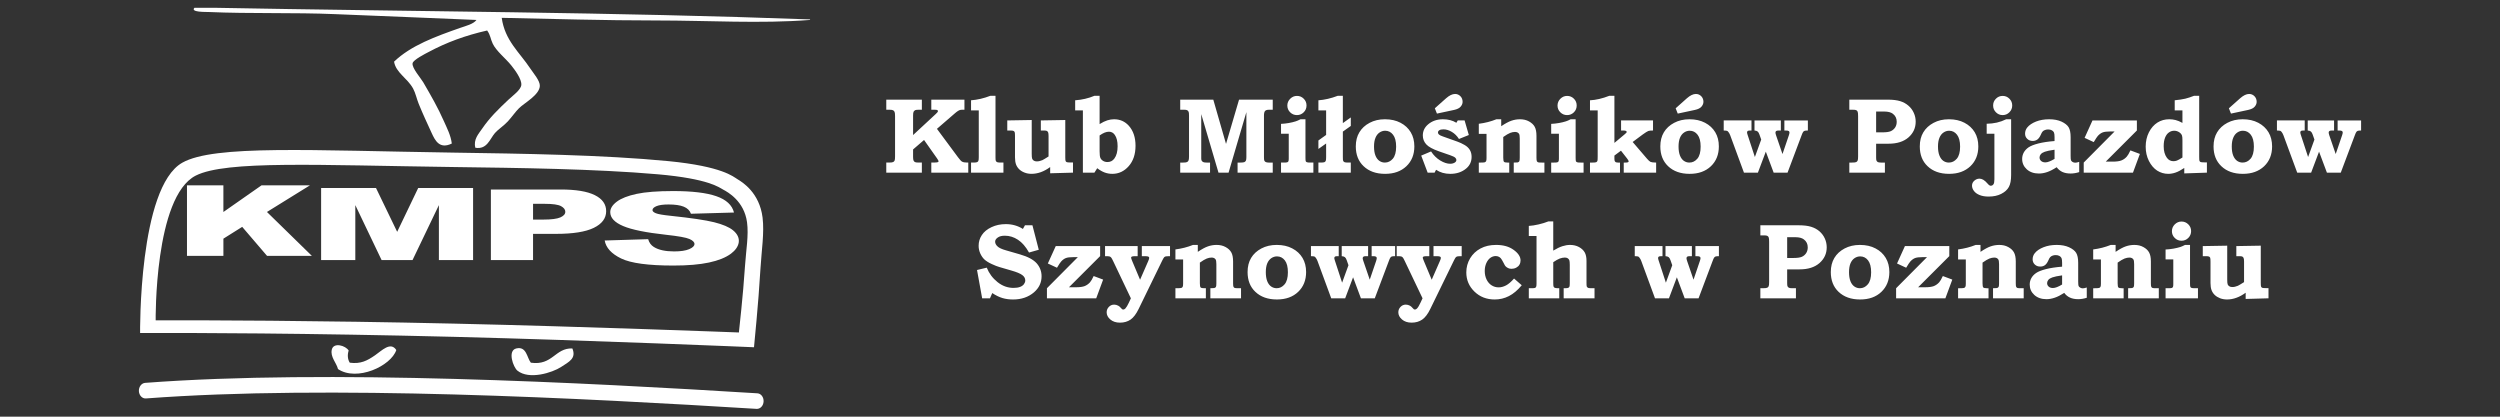
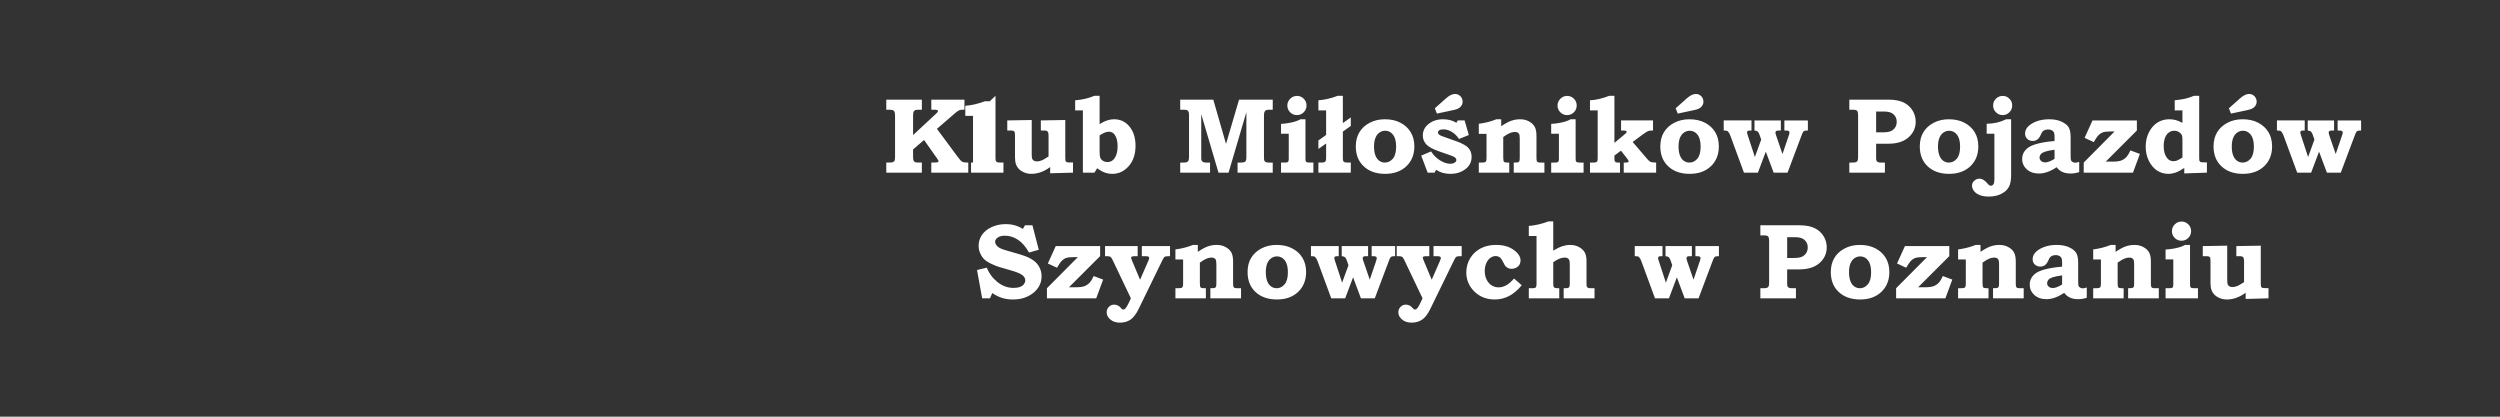
<svg xmlns="http://www.w3.org/2000/svg" xml:space="preserve" width="900px" height="150px" version="1.1" style="shape-rendering:geometricPrecision; text-rendering:geometricPrecision; image-rendering:optimizeQuality; fill-rule:evenodd; clip-rule:evenodd" viewBox="0 0 90000 15000">
  <rect x="0" y="0" width="90000" height="15000" fill="#333333" stroke="none" />
  <defs>
    <style type="text/css">
   
    .fil0 {fill:white}
   
  </style>
  </defs>
  <g id="Warstwa_x0020_1">
-     <path id="Logo_x0020_KMPS" class="fil0" d="M31906 3587l1281 0 0 363 -83 0c-81,0 -131,4 -150,13 -29,14 -50,33 -64,58 -13,25 -19,73 -19,142l0 699 818 -759c36,-34 58,-57 66,-69 7,-12 11,-23 11,-31 0,-18 -8,-32 -22,-40 -14,-9 -51,-13 -111,-13l-106 0 0 -363 1193 0 0 363 -40 0c-56,0 -94,2 -115,8 -22,6 -48,18 -79,37 -31,19 -71,50 -119,92l-637 551 759 1024c66,88 113,140 144,156 40,23 99,34 175,34l50 0 0 363 -1331 0 0 -363 53 0c97,0 157,-4 178,-13 20,-8 31,-20 31,-34 0,-15 -20,-51 -59,-108l-464 -658 -395 341 0 267c0,65 6,110 18,135 13,26 31,43 53,54 23,11 70,16 139,16l106 0 0 363 -1281 0 0 -363 96 0c75,0 125,-5 150,-18 25,-11 44,-30 55,-57 10,-21 15,-73 15,-155l0 -1437c0,-78 -5,-130 -17,-156 -11,-27 -30,-47 -55,-60 -25,-13 -70,-19 -136,-19l-108 0 0 -363zm11215 5230l0 250c142,-97 265,-163 366,-198 101,-35 205,-52 311,-52 122,0 230,25 324,77 94,51 162,115 205,193 43,76 64,186 64,328l0 782c0,67 5,109 14,128 9,19 24,33 45,41 14,7 59,10 135,10l92 0 0 363 -1104 0 0 -363c83,-1 130,-3 140,-6 31,-8 51,-23 61,-43 10,-20 15,-63 15,-129l0 -688c0,-89 -10,-146 -28,-172 -30,-44 -78,-66 -144,-66 -54,0 -112,12 -173,35 -62,24 -145,73 -249,147l0 744c0,81 9,131 27,150 17,18 60,28 128,28l61 0 0 363 -1096 0 0 -363 54 0c87,0 140,-4 161,-11 20,-8 36,-21 46,-40 11,-19 16,-55 16,-111l0 -873 -277 0 0 -362c225,-29 436,-83 632,-162l174 0zm2840 0c215,0 402,41 561,126 161,83 283,198 369,342 86,145 129,314 129,508 0,293 -95,532 -286,714 -191,183 -446,274 -765,274 -326,0 -585,-92 -777,-276 -186,-175 -279,-413 -279,-712 0,-196 42,-365 127,-507 85,-142 208,-255 369,-341 161,-85 345,-128 552,-128zm9 413c-71,0 -139,21 -202,63 -63,43 -112,105 -147,188 -34,83 -52,187 -52,315 0,131 17,240 51,327 34,86 82,150 141,191 60,41 126,62 198,62 111,0 206,-46 286,-140 79,-93 119,-238 119,-434 0,-190 -36,-333 -110,-429 -75,-96 -169,-143 -284,-143zm1224 -371l1000 0 0 363 -41 0c-48,0 -78,5 -92,15 -17,13 -26,29 -26,50 0,19 6,46 17,81l264 808 229 -628 -63 -180c-18,-52 -39,-89 -65,-110 -27,-22 -65,-33 -115,-36l0 -363 950 0 0 363 -79 0c-44,0 -74,6 -90,18 -17,13 -26,32 -26,56 0,22 8,55 23,98l231 674 230 -675c14,-44 22,-77 22,-100 0,-24 -9,-42 -27,-53 -18,-12 -56,-18 -114,-18l-43 0 0 -363 845 0 0 363c-60,0 -99,4 -118,11 -19,7 -36,20 -49,36 -18,24 -37,65 -58,124l-507 1346 -499 0 -282 -757 -285 757 -502 0 -495 -1346c-18,-48 -40,-87 -66,-119 -15,-21 -32,-35 -49,-41 -17,-6 -57,-10 -120,-11l0 -363zm3088 0l1173 0 0 363 -77 0c-69,0 -113,4 -131,14 -19,10 -28,22 -28,41 0,14 13,54 40,118l283 675 295 -675c23,-52 34,-88 34,-111 0,-20 -10,-36 -28,-46 -19,-11 -63,-16 -130,-16l-107 0 0 -363 1015 0 0 363c-90,1 -142,4 -157,9 -21,5 -40,15 -53,29 -14,13 -37,52 -68,114l-852 1747c-88,183 -186,311 -291,384 -107,73 -233,110 -381,110 -143,0 -258,-38 -347,-114 -88,-76 -132,-162 -132,-257 0,-76 26,-141 79,-196 52,-55 116,-82 190,-82 50,0 99,13 147,38 31,16 63,43 96,82 20,25 36,41 48,48 12,7 24,10 35,10 27,0 52,-13 77,-38 38,-39 81,-110 128,-213l72 -154 -641 -1344c-32,-68 -55,-110 -72,-128 -17,-17 -37,-30 -58,-36 -21,-6 -74,-9 -159,-9l0 -363zm4224 1168l277 242c-149,179 -302,309 -462,390 -159,82 -330,122 -512,122 -291,0 -534,-94 -729,-284 -195,-189 -293,-419 -293,-690 0,-184 46,-353 136,-506 92,-152 217,-272 376,-356 158,-86 346,-128 562,-128 258,0 469,59 633,180 164,119 246,246 246,379 0,56 -13,107 -39,151 -25,45 -65,81 -117,109 -53,28 -109,41 -168,41 -48,0 -91,-9 -128,-28 -38,-19 -69,-42 -95,-71 -11,-13 -33,-51 -65,-116 -42,-81 -74,-135 -97,-162 -22,-26 -50,-46 -81,-60 -31,-15 -67,-22 -107,-22 -65,0 -128,21 -187,62 -60,42 -109,106 -148,191 -38,85 -57,179 -57,284 0,115 22,218 67,310 46,92 107,162 183,209 75,47 159,71 251,71 88,0 176,-24 266,-71 89,-47 185,-130 288,-247zm1411 -2056l0 1051c124,-75 234,-128 330,-159 95,-31 187,-46 276,-46 119,0 225,25 319,75 93,51 162,115 206,191 44,77 66,179 66,307l0 785c0,76 3,123 9,139 10,24 29,41 57,52 16,7 61,10 134,10l89 0 0 363 -1111 0 0 -363 56 0c54,0 91,-5 111,-15 20,-10 34,-24 41,-42 8,-18 12,-63 12,-133l0 -648c0,-85 -6,-141 -16,-170 -11,-27 -30,-50 -57,-69 -28,-18 -62,-27 -103,-27 -59,0 -120,12 -184,35 -64,24 -143,69 -235,132l0 747c0,72 4,116 12,133 7,18 22,32 43,42 21,10 61,15 120,15l41 0 0 363 -1096 0 0 -363 107 0c62,0 102,-4 119,-12 17,-9 30,-22 39,-42 8,-19 13,-58 13,-116l0 -1710 -278 0 0 -363c104,-6 222,-24 352,-54 129,-30 247,-66 351,-108l177 0zm2934 888l999 0 0 363 -41 0c-48,0 -78,5 -92,15 -17,13 -26,29 -26,50 0,19 6,46 17,81l264 808 229 -628 -63 -180c-18,-52 -39,-89 -65,-110 -27,-22 -65,-33 -115,-36l0 -363 950 0 0 363 -79 0c-44,0 -74,6 -90,18 -17,13 -25,32 -25,56 0,22 7,55 22,98l231 674 229 -675c15,-44 23,-77 23,-100 0,-24 -9,-42 -27,-53 -18,-12 -56,-18 -114,-18l-43 0 0 -363 846 0 0 363c-61,0 -100,4 -119,11 -19,7 -35,20 -49,36 -18,24 -37,65 -58,124l-507 1346 -499 0 -282 -757 -285 757 -502 0 -495 -1346c-18,-48 -40,-87 -66,-119 -15,-21 -31,-35 -49,-41 -17,-6 -57,-10 -119,-11l0 -363zm4522 -749l1389 0c176,0 323,18 439,54 116,36 216,90 300,163 83,73 148,159 193,259 45,100 68,205 68,318 0,224 -86,412 -259,565 -173,152 -412,228 -716,228l-449 0 0 492c0,62 4,101 13,117 11,24 29,42 52,53 23,11 62,17 117,17l134 0 0 363 -1281 0 0 -363 88 0c79,0 131,-6 156,-17 25,-11 44,-29 55,-54 12,-24 17,-75 17,-152l0 -1446c0,-81 -5,-134 -15,-159 -10,-26 -26,-45 -49,-57 -21,-12 -63,-18 -125,-18l-127 0 0 -363zm965 429l0 748 225 0c137,0 238,-14 302,-42 64,-28 116,-72 155,-130 39,-59 59,-129 59,-210 0,-121 -47,-217 -140,-287 -70,-53 -172,-79 -308,-79l-293 0zm2619 278c215,0 402,41 562,126 160,83 282,198 368,342 87,145 130,314 130,508 0,293 -96,532 -287,714 -191,183 -446,274 -765,274 -326,0 -584,-92 -777,-276 -185,-175 -279,-413 -279,-712 0,-196 43,-365 128,-507 84,-142 207,-255 368,-341 161,-85 345,-128 552,-128zm10 413c-72,0 -140,21 -203,63 -63,43 -112,105 -147,188 -34,83 -52,187 -52,315 0,131 17,240 51,327 34,86 82,150 142,191 60,41 125,62 197,62 111,0 207,-46 286,-140 80,-93 120,-238 120,-434 0,-190 -37,-333 -111,-429 -74,-96 -169,-143 -283,-143zm1610 -371l1598 0 0 361 -1122 1121 255 0c136,0 239,-15 312,-43 72,-30 136,-75 191,-136 38,-42 81,-117 131,-225l341 128 -249 674 -1774 0 0 -363 1112 -1119 -173 0c-111,0 -196,10 -256,32 -59,23 -117,64 -172,125 -27,29 -77,103 -149,224l-329 -153 284 -626zm2721 -42l0 250c142,-97 264,-163 365,-198 102,-35 206,-52 312,-52 122,0 230,25 323,77 94,51 163,115 205,193 43,76 65,186 65,328l0 782c0,67 4,109 14,128 9,19 24,33 44,41 15,7 60,10 135,10l92 0 0 363 -1104 0 0 -363c83,-1 130,-3 140,-6 32,-8 51,-23 62,-43 10,-20 15,-63 15,-129l0 -688c0,-89 -10,-146 -29,-172 -30,-44 -78,-66 -143,-66 -54,0 -112,12 -174,35 -62,24 -144,73 -249,147l0 744c0,81 9,131 27,150 18,18 61,28 128,28l61 0 0 363 -1096 0 0 -363 55 0c86,0 140,-4 160,-11 21,-8 37,-21 47,-40 11,-19 16,-55 16,-111l0 -873 -278 0 0 -362c225,-29 436,-83 633,-162l174 0zm2938 783l0 -138c0,-82 -7,-139 -21,-170 -14,-32 -39,-57 -75,-78 -37,-21 -83,-31 -137,-31 -42,0 -80,7 -114,21 -34,13 -61,31 -81,52 -21,21 -44,62 -70,124 -34,76 -74,132 -121,166 -47,34 -103,50 -167,50 -81,0 -147,-25 -198,-75 -52,-50 -77,-112 -77,-186 0,-84 26,-158 79,-223 70,-87 175,-158 315,-213 139,-55 296,-82 471,-82 175,0 323,28 446,84 123,57 208,124 256,202 48,78 73,198 73,358l0 672c0,83 5,136 13,159 9,23 28,44 57,61 29,18 61,27 97,27 35,0 83,-11 142,-31l0 370c-107,34 -210,51 -309,51 -115,0 -214,-19 -296,-57 -82,-38 -151,-94 -206,-170 -126,81 -240,140 -343,174 -102,35 -201,53 -297,53 -180,0 -325,-51 -437,-152 -110,-101 -166,-226 -166,-374 0,-84 20,-162 58,-231 39,-71 96,-132 172,-185 77,-53 194,-99 354,-140 160,-41 354,-70 582,-88zm0 313c-165,24 -282,48 -351,73 -68,24 -117,54 -146,91 -29,38 -43,76 -43,114 0,50 18,92 56,126 38,35 90,51 154,51 42,0 90,-11 145,-32 55,-21 117,-53 185,-94l0 -329zm1926 -1096l0 250c142,-97 264,-163 365,-198 102,-35 205,-52 312,-52 122,0 230,25 323,77 94,51 163,115 205,193 43,76 65,186 65,328l0 782c0,67 4,109 14,128 9,19 24,33 44,41 15,7 60,10 135,10l92 0 0 363 -1104 0 0 -363c83,-1 130,-3 140,-6 32,-8 51,-23 62,-43 9,-20 14,-63 14,-129l0 -688c0,-89 -9,-146 -28,-172 -30,-44 -78,-66 -143,-66 -54,0 -112,12 -174,35 -62,24 -145,73 -249,147l0 744c0,81 9,131 27,150 17,18 61,28 128,28l61 0 0 363 -1096 0 0 -363 55 0c86,0 139,-4 160,-11 21,-8 37,-21 47,-40 11,-19 16,-55 16,-111l0 -873 -278 0 0 -362c225,-29 436,-83 632,-162l175 0zm2372 -842c96,0 177,34 245,101 67,67 101,148 101,243 0,97 -34,179 -101,246 -68,68 -149,101 -245,101 -96,0 -177,-33 -244,-101 -68,-67 -101,-148 -101,-244 0,-94 35,-175 103,-244 70,-68 150,-102 242,-102zm307 842l0 1390c0,66 4,107 12,122 7,15 20,26 40,35 20,8 63,12 131,12l103 0 0 363 -1166 0 0 -363 100 0c65,0 107,-3 125,-10 18,-7 31,-19 40,-35 9,-16 13,-49 13,-98l0 -895 -278 0 0 -356c99,-5 194,-15 286,-32 90,-16 172,-36 244,-58 46,-15 103,-40 171,-75l179 0zm459 42l880 -15 0 1218c0,87 5,145 16,174 11,29 30,52 59,70 28,19 65,27 107,27 64,0 130,-14 202,-45 28,-12 102,-56 222,-132l0 -735c0,-63 -5,-108 -16,-132 -9,-23 -24,-41 -43,-51 -18,-11 -55,-16 -110,-16l-109 0 0 -363 880 -15 0 1344c0,70 4,114 12,133 8,18 21,31 39,39 18,8 61,12 128,12l99 0 0 367 -822 23 0 -224c-111,81 -222,142 -334,182 -112,41 -225,61 -338,61 -90,0 -174,-15 -250,-44 -76,-30 -140,-69 -191,-118 -52,-50 -90,-108 -115,-174 -25,-67 -38,-152 -38,-256l0 -775c0,-72 -4,-117 -12,-136 -9,-19 -22,-32 -41,-42 -19,-10 -59,-14 -121,-14l-104 0 0 -363zm-43462 -5411l0 2206c0,74 3,119 10,132 8,25 28,44 58,55 19,8 69,11 152,11l66 0 0 363 -1166 0 0 -363 71 0c76,0 124,-4 145,-14 22,-9 37,-24 47,-45 10,-21 15,-67 15,-139l0 -1681 -278 0 0 -363c225,-16 458,-70 697,-162l183 0zm424 887l880 -15 0 1219c0,87 5,144 16,173 11,29 30,52 59,71 29,18 65,27 108,27 63,0 130,-15 201,-45 28,-12 102,-57 222,-133l0 -734c0,-64 -5,-108 -15,-132 -10,-24 -25,-41 -44,-52 -18,-11 -55,-16 -110,-16l-109 0 0 -363 880 -15 0 1345c0,70 4,113 12,132 8,18 21,31 39,39 18,9 61,13 129,13l98 0 0 366 -822 23 0 -224c-111,82 -222,142 -334,183 -112,40 -225,61 -338,61 -90,0 -173,-15 -250,-45 -76,-29 -140,-69 -191,-118 -52,-50 -90,-108 -115,-174 -25,-67 -38,-152 -38,-256l0 -775c0,-71 -4,-116 -12,-135 -9,-19 -22,-33 -41,-42 -19,-10 -59,-15 -121,-15l-104 0 0 -363zm3324 -887l0 1019c104,-65 197,-110 278,-135 80,-26 162,-39 243,-39 213,0 390,78 530,233 161,180 242,421 242,721 0,304 -82,549 -245,734 -162,184 -359,277 -591,277 -93,0 -184,-16 -271,-47 -87,-32 -177,-83 -272,-156l-101 160 -415 0 0 -2242 -278 0 0 -363c249,-18 480,-72 694,-162l186 0zm0 1428l0 569c0,115 9,195 27,237 19,44 50,79 96,108 45,29 100,43 161,43 104,0 186,-42 248,-127 78,-106 116,-253 116,-440 0,-177 -33,-313 -100,-409 -53,-78 -124,-116 -212,-116 -48,0 -101,11 -157,33 -56,23 -115,57 -179,102zm2902 -1289l1191 0 458 1593 469 -1593 1213 0 0 363 -130 0c-70,0 -119,14 -146,44 -27,29 -40,85 -40,167l0 1493c0,66 4,107 11,123 11,25 27,43 47,53 28,15 64,22 110,22l148 0 0 363 -1266 0 0 -363 98 0c72,0 120,-5 146,-16 25,-12 43,-29 55,-52 12,-23 18,-67 18,-130l0 -1618 -641 2179 -363 0 -621 -2108 0 1598c0,37 6,65 19,85 14,20 32,35 56,46 25,11 63,16 117,16l125 0 0 363 -1074 0 0 -363 107 0c67,0 112,-5 137,-18 25,-11 43,-30 55,-56 12,-26 18,-74 18,-142l0 -1475c0,-68 -5,-112 -13,-132 -12,-28 -29,-48 -51,-61 -24,-12 -59,-18 -108,-18l-145 0 0 -363zm4202 -135c96,0 177,33 244,101 68,67 101,148 101,243 0,97 -33,179 -101,246 -67,67 -148,101 -244,101 -96,0 -177,-34 -245,-101 -67,-67 -101,-148 -101,-244 0,-94 35,-175 104,-244 69,-68 150,-102 242,-102zm307 841l0 1390c0,66 4,108 11,122 7,15 21,27 41,35 19,9 63,12 131,12l102 0 0 363 -1165 0 0 -363 99 0c65,0 107,-3 125,-10 18,-7 32,-18 41,-35 8,-16 13,-49 13,-97l0 -896 -278 0 0 -355c99,-5 194,-15 285,-32 91,-16 173,-36 244,-59 46,-14 104,-40 172,-75l179 0zm1346 138l286 -204 0 307 -286 203 0 917c0,74 3,119 10,132 8,25 27,44 57,55 19,8 70,11 153,11l66 0 0 363 -1166 0 0 -363 71 0c76,0 124,-4 145,-14 21,-9 37,-24 47,-45 10,-21 15,-67 15,-139l0 -489 -278 197 0 -306 278 -199 0 -884 -278 0 0 -363c225,-16 457,-70 697,-162l183 0 0 983zm1514 -138c215,0 402,42 562,126 160,84 282,198 368,342 87,145 130,315 130,509 0,293 -95,531 -287,714 -191,182 -446,274 -765,274 -326,0 -584,-92 -776,-276 -186,-176 -280,-413 -280,-712 0,-197 43,-366 128,-507 85,-142 207,-256 368,-341 161,-86 345,-129 552,-129zm10 413c-72,0 -140,21 -203,64 -63,42 -112,105 -146,188 -35,82 -53,187 -53,315 0,131 17,240 51,326 34,86 82,150 142,192 60,41 125,61 197,61 112,0 207,-46 287,-139 79,-93 119,-238 119,-435 0,-190 -37,-332 -111,-428 -74,-96 -169,-144 -283,-144zm2612 -371l247 0 152 525 -355 143c-68,-108 -153,-193 -255,-254 -102,-62 -204,-93 -304,-93 -66,0 -116,11 -149,33 -33,22 -48,49 -48,80 0,26 11,50 34,72 23,23 71,46 144,71l517 184c92,33 180,74 264,123 84,49 148,109 189,179 42,71 63,154 63,249 0,170 -65,310 -195,419 -153,128 -344,192 -573,192 -195,0 -366,-49 -511,-146l-53 103 -250 0 -232 -614 355 -150c89,138 199,246 329,326 130,79 250,118 359,118 68,0 124,-16 171,-47 35,-25 52,-55 52,-89 0,-29 -13,-56 -41,-82 -27,-27 -87,-56 -181,-89l-406 -141c-225,-79 -377,-163 -458,-253 -81,-90 -122,-196 -122,-319 0,-157 63,-290 190,-398 145,-123 323,-184 535,-184 188,0 349,42 483,126l49 -84zm-749 -246l-76 -191 406 -361c117,-103 224,-155 323,-155 75,0 139,27 192,81 53,54 79,121 79,202 0,59 -22,116 -68,171 -45,56 -125,96 -239,121l-617 132zm2314 204l0 250c142,-96 264,-162 365,-197 102,-36 205,-53 311,-53 123,0 231,26 324,77 94,52 163,116 205,193 43,77 64,187 64,328l0 783c0,67 5,109 14,128 10,18 24,32 45,41 15,6 60,9 135,9l92 0 0 363 -1104 0 0 -363c83,-1 130,-3 140,-5 31,-9 51,-23 61,-43 10,-20 15,-63 15,-130l0 -687c0,-89 -9,-147 -28,-173 -30,-43 -78,-65 -144,-65 -54,0 -111,11 -173,35 -62,24 -145,73 -249,147l0 743c0,81 9,131 27,150 17,19 60,28 128,28l61 0 0 363 -1096 0 0 -363 55 0c86,0 139,-3 160,-10 20,-8 36,-22 47,-40 11,-19 16,-56 16,-111l0 -873 -278 0 0 -363c225,-28 436,-82 632,-162l175 0zm2372 -841c96,0 177,33 245,101 67,67 100,148 100,243 0,97 -33,179 -100,246 -68,67 -149,101 -245,101 -96,0 -177,-34 -244,-101 -68,-67 -101,-148 -101,-244 0,-94 35,-175 103,-244 70,-68 150,-102 242,-102zm307 841l0 1390c0,66 4,108 11,122 8,15 21,27 41,35 19,9 63,12 131,12l103 0 0 363 -1166 0 0 -363 100 0c65,0 107,-3 124,-10 19,-7 32,-18 41,-35 8,-16 13,-49 13,-97l0 -896 -278 0 0 -355c99,-5 194,-15 285,-32 91,-16 173,-36 244,-59 47,-14 104,-40 172,-75l179 0zm1396 -845l0 1696 363 -304c39,-32 62,-54 69,-63 7,-9 10,-19 10,-27 0,-16 -8,-28 -25,-37 -17,-10 -53,-15 -107,-15l-70 0 0 -363 1150 0 0 363c-83,0 -140,6 -170,17 -40,17 -106,58 -199,125l-364 271 518 604c53,62 96,100 129,114 34,14 100,22 198,23l0 363 -1166 0 0 -363 63 0c46,0 77,-4 92,-13 15,-8 22,-19 22,-33 0,-18 -20,-53 -60,-105l-217 -277 -236 176 0 101c0,47 4,79 12,96 7,17 20,30 38,41 18,9 47,14 86,14l65 0 0 363 -1080 0 0 -363c37,0 67,0 87,0 71,0 117,-4 137,-14 21,-9 35,-26 44,-48 6,-16 9,-71 9,-164l0 -1653 -277 0 0 -363c213,-10 445,-64 697,-162l182 0zm2701 845c215,0 402,42 562,126 160,84 282,198 368,342 87,145 129,315 129,509 0,293 -95,531 -286,714 -191,182 -446,274 -765,274 -326,0 -584,-92 -777,-276 -185,-176 -279,-413 -279,-712 0,-197 43,-366 127,-507 85,-142 208,-256 369,-341 161,-86 345,-129 552,-129zm10 413c-72,0 -140,21 -203,64 -63,42 -112,105 -147,188 -34,82 -52,187 -52,315 0,131 17,240 51,326 34,86 82,150 141,192 61,41 126,61 198,61 111,0 207,-46 286,-139 80,-93 119,-238 119,-435 0,-190 -36,-332 -110,-428 -74,-96 -169,-144 -283,-144zm-431 -617l-75 -191 405 -361c117,-103 225,-155 323,-155 76,0 140,27 193,81 52,54 79,121 79,202 0,59 -23,116 -68,171 -45,56 -125,96 -240,121l-617 132zm1655 246l1000 0 0 363 -42 0c-47,0 -78,5 -92,15 -17,13 -26,30 -26,51 0,19 6,46 17,81l265 807 228 -628 -63 -179c-18,-53 -39,-89 -65,-111 -26,-21 -64,-33 -114,-36l0 -363 949 0 0 363 -79 0c-44,0 -74,7 -90,19 -17,13 -25,32 -25,55 0,23 7,56 22,99l231 674 230 -675c15,-44 22,-78 22,-100 0,-24 -9,-42 -27,-54 -18,-12 -56,-18 -114,-18l-43 0 0 -363 846 0 0 363c-61,0 -100,4 -119,12 -19,7 -35,19 -49,35 -18,24 -37,66 -58,125l-506 1345 -500 0 -282 -756 -285 756 -502 0 -495 -1345c-18,-48 -40,-87 -66,-119 -15,-21 -31,-35 -49,-41 -17,-7 -57,-10 -119,-12l0 -363zm4522 -748l1389 0c177,0 323,18 439,53 117,36 216,91 300,164 84,72 148,158 193,259 46,100 68,205 68,317 0,225 -86,413 -259,566 -173,151 -412,227 -716,227l-449 0 0 493c0,61 4,100 13,116 11,25 29,42 52,54 23,11 62,16 117,16l134 0 0 363 -1281 0 0 -363 89 0c78,0 130,-5 155,-16 25,-12 44,-30 55,-54 12,-25 17,-76 17,-152l0 -1446c0,-81 -5,-134 -15,-160 -10,-26 -26,-45 -48,-56 -22,-13 -64,-18 -126,-18l-127 0 0 -363zm965 428l0 749 225 0c137,0 238,-14 302,-42 65,-29 116,-73 156,-131 39,-59 58,-128 58,-209 0,-121 -46,-217 -140,-288 -69,-52 -172,-79 -308,-79l-293 0zm2619 278c215,0 402,42 562,126 160,84 282,198 369,342 86,145 129,315 129,509 0,293 -95,531 -286,714 -192,182 -447,274 -766,274 -325,0 -584,-92 -776,-276 -186,-176 -279,-413 -279,-712 0,-197 42,-366 127,-507 85,-142 208,-256 368,-341 161,-86 345,-129 552,-129zm10 413c-72,0 -140,21 -203,64 -63,42 -112,105 -146,188 -35,82 -53,187 -53,315 0,131 17,240 52,326 34,86 81,150 141,192 60,41 125,61 197,61 112,0 207,-46 287,-139 79,-93 119,-238 119,-435 0,-190 -37,-332 -111,-428 -74,-96 -169,-144 -283,-144zm1926 -1254c95,0 176,33 243,101 68,67 101,148 101,244 0,95 -33,176 -101,244 -67,68 -148,102 -243,102 -95,0 -175,-34 -242,-101 -68,-68 -101,-149 -101,-245 0,-96 33,-177 101,-244 67,-68 147,-101 242,-101zm305 841l0 2004c0,190 -27,336 -83,435 -55,100 -146,182 -273,247 -127,65 -279,97 -455,97 -128,0 -237,-19 -326,-56 -90,-37 -158,-86 -203,-148 -46,-62 -68,-125 -68,-191 0,-69 27,-128 83,-177 55,-48 117,-73 186,-73 44,0 90,14 137,40 47,27 102,76 165,149 37,44 71,66 103,66 41,0 73,-17 97,-51 24,-33 35,-94 35,-182l0 -1639 -278 0 0 -359c130,-2 252,-17 366,-42 113,-26 226,-66 336,-120l178 0zm1563 784l0 -139c0,-82 -7,-139 -21,-169 -14,-32 -39,-58 -75,-78 -37,-21 -83,-31 -137,-31 -42,0 -80,7 -114,21 -34,13 -61,30 -81,51 -21,22 -44,63 -70,124 -34,77 -75,132 -122,167 -47,33 -102,50 -166,50 -81,0 -147,-25 -198,-76 -52,-50 -77,-111 -77,-185 0,-84 26,-158 79,-224 70,-86 175,-157 315,-213 139,-54 296,-82 471,-82 175,0 323,28 446,84 122,57 208,125 256,202 48,79 73,198 73,359l0 672c0,83 4,136 13,159 9,23 28,43 57,61 29,17 61,26 97,26 35,0 83,-10 142,-30l0 369c-107,34 -210,51 -309,51 -115,0 -214,-19 -296,-56 -82,-39 -151,-95 -206,-171 -126,82 -240,140 -343,175 -102,35 -201,52 -297,52 -180,0 -326,-51 -437,-152 -110,-101 -166,-225 -166,-373 0,-85 20,-162 58,-232 39,-70 96,-132 172,-185 77,-52 194,-99 354,-140 160,-40 354,-70 582,-87zm0 312c-165,24 -282,48 -351,73 -68,24 -117,55 -146,92 -29,37 -43,75 -43,114 0,50 18,92 56,126 38,34 90,51 154,51 42,0 90,-11 145,-33 55,-21 117,-52 185,-93l0 -330zm1366 -1054l1598 0 0 362 -1121 1121 254 0c136,0 240,-15 312,-44 73,-29 136,-74 191,-136 38,-42 81,-116 131,-225l341 128 -249 674 -1773 0 0 -363 1111 -1119 -173 0c-111,0 -195,11 -255,33 -60,23 -117,64 -173,124 -27,29 -77,104 -149,225l-329 -153 284 -627zm3841 -887l0 2186c0,87 3,139 10,157 8,18 21,32 39,41 17,8 65,13 142,13l87 0 0 370 -815 27 0 -196c-118,80 -221,134 -311,165 -88,31 -178,47 -267,47 -144,0 -277,-40 -399,-117 -120,-79 -219,-195 -297,-349 -77,-154 -115,-325 -115,-513 0,-190 39,-363 117,-518 79,-154 182,-270 308,-350 126,-79 267,-118 423,-118 80,0 158,10 231,29 74,19 155,53 244,102l0 -451 -278 0 0 -363c157,-16 284,-35 381,-58 98,-24 203,-59 316,-104l184 0zm-603 2222l0 -625c0,-78 -5,-133 -16,-165 -16,-47 -50,-87 -103,-122 -53,-34 -114,-52 -178,-52 -69,0 -132,20 -189,61 -59,40 -104,102 -138,185 -34,84 -51,187 -51,312 0,172 39,310 115,415 59,82 138,123 236,123 43,0 84,-7 122,-21 40,-15 107,-51 202,-111zm2168 -1377c215,0 402,42 562,126 160,84 282,198 369,342 86,145 129,315 129,509 0,293 -95,531 -286,714 -192,182 -447,274 -766,274 -326,0 -584,-92 -776,-276 -186,-176 -280,-413 -280,-712 0,-197 43,-366 128,-507 85,-142 207,-256 368,-341 161,-86 345,-129 552,-129zm10 413c-72,0 -140,21 -203,64 -63,42 -112,105 -146,188 -35,82 -53,187 -53,315 0,131 17,240 51,326 35,86 82,150 142,192 60,41 125,61 197,61 112,0 207,-46 287,-139 79,-93 119,-238 119,-435 0,-190 -37,-332 -111,-428 -74,-96 -169,-144 -283,-144zm-431 -617l-75 -191 406 -361c117,-103 224,-155 322,-155 76,0 140,27 193,81 52,54 79,121 79,202 0,59 -22,116 -68,171 -45,56 -125,96 -239,121l-618 132zm1655 246l1000 0 0 363 -42 0c-47,0 -77,5 -91,15 -18,13 -26,30 -26,51 0,19 5,46 16,81l265 807 228 -628 -63 -179c-18,-53 -39,-89 -65,-111 -26,-21 -64,-33 -114,-36l0 -363 949 0 0 363 -79 0c-44,0 -74,7 -90,19 -17,13 -25,32 -25,55 0,23 8,56 22,99l231 674 230 -675c15,-44 23,-78 23,-100 0,-24 -10,-42 -27,-54 -19,-12 -56,-18 -114,-18l-43 0 0 -363 845 0 0 363c-61,0 -100,4 -119,12 -19,7 -35,19 -49,35 -17,24 -37,66 -58,125l-506 1345 -499 0 -283 -756 -285 756 -501 0 -496 -1345c-18,-48 -40,-87 -65,-119 -16,-21 -32,-35 -49,-41 -18,-7 -58,-10 -120,-12l0 -363zm-44802 3775l228 881 -351 100c-117,-210 -250,-363 -398,-460 -148,-98 -306,-146 -473,-146 -108,0 -193,21 -255,66 -63,44 -94,93 -94,147 0,61 28,119 85,171 55,54 157,101 306,143l505 146c280,81 479,187 599,320 117,134 177,290 177,468 0,227 -91,419 -272,576 -202,173 -454,259 -753,259 -140,0 -268,-17 -385,-52 -117,-35 -239,-95 -365,-179l-83 189 -281 0 -185 -1019 351 -85c83,208 212,381 387,520 175,140 368,209 577,209 94,0 172,-12 235,-36 61,-23 108,-57 140,-100 31,-43 47,-87 47,-132 0,-76 -36,-141 -109,-195 -74,-55 -203,-108 -387,-161l-439 -128c-67,-18 -157,-54 -270,-106 -114,-52 -201,-107 -263,-163 -60,-56 -111,-129 -151,-217 -40,-89 -60,-181 -60,-279 0,-140 38,-268 116,-385 77,-118 193,-212 348,-285 155,-73 326,-109 515,-109 227,0 432,58 615,174l74 -132 269 0zm839 749l1598 0 0 361 -1122 1121 255 0c136,0 239,-15 312,-43 72,-30 136,-75 191,-136 38,-42 81,-117 131,-225l341 128 -249 674 -1774 0 0 -363 1112 -1119 -173 0c-111,0 -196,10 -256,32 -60,23 -117,64 -172,125 -28,29 -77,103 -149,224l-330 -153 285 -626zm1775 0l1174 0 0 363 -77 0c-70,0 -114,4 -132,14 -18,10 -27,22 -27,41 0,14 13,54 39,118l284 675 295 -675c22,-52 34,-88 34,-111 0,-20 -10,-36 -29,-46 -19,-11 -62,-16 -130,-16l-107 0 0 -363 1015 0 0 363c-89,1 -142,4 -157,9 -21,5 -39,15 -53,29 -14,13 -36,52 -68,114l-851 1747c-89,183 -186,311 -291,384 -107,73 -234,110 -381,110 -143,0 -259,-38 -348,-114 -88,-76 -132,-162 -132,-257 0,-76 26,-141 79,-196 53,-55 116,-82 190,-82 51,0 100,13 147,38 32,16 64,43 97,82 20,25 36,41 47,48 13,7 24,10 36,10 26,0 52,-13 77,-38 37,-39 80,-110 128,-213l71 -154 -640 -1344c-32,-68 -56,-110 -73,-128 -17,-17 -36,-30 -57,-36 -22,-6 -75,-9 -160,-9l0 -363z" />
-     <path id="Logo_x0020_KMPS_0" class="fil0" d="M5044 11988c1710,-9 6123,7 11299,138 5006,127 10801,375 10801,375 12,-169 153,-1473 234,-2846 37,-626 142,-1275 75,-1822 -110,-897 -728,-1277 -903,-1381 -150,-90 -540,-461 -2481,-651 -2362,-230 -5324,-270 -7745,-307 -5119,-77 -8614,-286 -9761,363 -1578,893 -1519,6131 -1519,6131zm1957 -11708c236,0 471,0 707,0 7156,135 14431,158 21454,419 0,6 0,12 0,19 -1786,140 -3659,19 -5530,19 -1873,0 -3751,-58 -5570,-95 113,819 637,1234 1029,1825 110,167 352,440 343,627 -15,326 -547,604 -747,799 -131,128 -260,320 -403,475 -155,168 -353,290 -464,419 -187,214 -283,604 -707,532 -77,-300 115,-498 242,-684 272,-399 581,-700 949,-1046 151,-143 450,-353 464,-533 16,-209 -232,-539 -363,-703 -201,-250 -539,-514 -666,-780 -85,-176 -78,-306 -202,-475 -790,180 -1465,429 -2119,780 -89,47 -544,275 -565,399 -30,170 297,536 383,684 287,494 528,911 747,1407 111,251 245,503 282,799 -438,214 -600,-104 -726,-380 -181,-395 -311,-671 -464,-1046 -72,-176 -115,-391 -202,-551 -209,-383 -619,-568 -687,-970 609,-586 1498,-906 2382,-1217 208,-73 475,-135 585,-285 -1587,-71 -3333,-134 -5086,-209 -1468,-63 -3067,-11 -4561,-77 -108,-4 -664,11 -505,-152zm14768 8378l1565 -48c34,124 103,218 207,283 170,105 412,158 726,158 235,0 416,-27 543,-81 127,-54 191,-116 191,-186 0,-68 -61,-128 -182,-181 -121,-53 -401,-103 -842,-151 -721,-79 -1236,-183 -1543,-314 -310,-131 -465,-298 -465,-501 0,-133 79,-259 238,-378 158,-119 397,-212 715,-280 318,-67 755,-101 1309,-101 680,0 1199,61 1556,185 357,123 570,319 637,588l-1550 44c-41,-117 -128,-202 -260,-255 -132,-53 -314,-79 -546,-79 -192,0 -336,20 -432,59 -97,40 -146,88 -146,144 0,42 40,79 120,112 78,34 262,66 552,95 719,76 1234,152 1545,229 311,78 538,174 679,288 334,269 249,606 -70,844 -189,140 -453,247 -792,319 -339,73 -766,109 -1282,109 -905,0 -1532,-85 -1881,-255 -348,-169 -546,-385 -592,-647zm-4097 -1836l2512 0c547,0 957,67 1229,203 273,135 409,327 409,577 0,256 -149,456 -446,601 -296,144 -750,216 -1359,216l-827 0 0 943 -1518 0 0 -2540zm1518 1083l0 0 370 0c291,0 496,-27 614,-79 118,-53 177,-120 177,-202 0,-80 -52,-147 -154,-203 -102,-55 -295,-83 -577,-83l-430 0 0 567 0 0zm-12459 -1233l1311 0 0 960 1373 -960 1743 0 -1548 959 1618 1581 -1614 0 -895 -1045 -677 425 0 620 -1311 0 0 -2540zm4829 96l1976 0 762 1578 757 -1578 1976 0 0 2594 -1231 0 0 -1978 -949 1978 -1114 0 -946 -1978 0 1978 -1231 0 0 -2594zm9045 5776c151,362 -126,483 -404,666 -320,210 -1156,472 -1574,133 -150,-122 -366,-722 -41,-799 374,-88 380,335 525,513 785,112 869,-536 1494,-513zm-8053 76c-49,149 -40,315 40,437 394,52 625,-71 908,-266 242,-165 559,-507 767,-190 -191,578 -1421,1143 -2099,685 -54,-224 -287,-439 -222,-704 65,-267 497,-144 606,38zm-7299 1724c-132,10 -245,-108 -253,-263 -7,-155 94,-289 226,-298 3285,-248 7236,-250 11149,-142 3909,108 7771,325 10890,518 131,7 232,139 224,294 -7,155 -120,274 -252,266 -3121,-192 -6982,-410 -10877,-518 -3891,-107 -7826,-105 -11107,143zm351 -2812c1625,-7 5817,6 10735,118 4756,107 10261,319 10261,319 12,-144 145,-1252 222,-2419 35,-532 135,-1084 71,-1550 -104,-762 -692,-1085 -857,-1173 -143,-76 -514,-392 -2357,-553 -2244,-196 -5058,-230 -7358,-261 -4863,-66 -8184,-243 -9273,308 -1499,759 -1444,5211 -1444,5211z" />
+     <path id="Logo_x0020_KMPS" class="fil0" d="M31906 3587l1281 0 0 363 -83 0c-81,0 -131,4 -150,13 -29,14 -50,33 -64,58 -13,25 -19,73 -19,142l0 699 818 -759c36,-34 58,-57 66,-69 7,-12 11,-23 11,-31 0,-18 -8,-32 -22,-40 -14,-9 -51,-13 -111,-13l-106 0 0 -363 1193 0 0 363 -40 0c-56,0 -94,2 -115,8 -22,6 -48,18 -79,37 -31,19 -71,50 -119,92l-637 551 759 1024c66,88 113,140 144,156 40,23 99,34 175,34l50 0 0 363 -1331 0 0 -363 53 0c97,0 157,-4 178,-13 20,-8 31,-20 31,-34 0,-15 -20,-51 -59,-108l-464 -658 -395 341 0 267c0,65 6,110 18,135 13,26 31,43 53,54 23,11 70,16 139,16l106 0 0 363 -1281 0 0 -363 96 0c75,0 125,-5 150,-18 25,-11 44,-30 55,-57 10,-21 15,-73 15,-155l0 -1437c0,-78 -5,-130 -17,-156 -11,-27 -30,-47 -55,-60 -25,-13 -70,-19 -136,-19l-108 0 0 -363zm11215 5230l0 250c142,-97 265,-163 366,-198 101,-35 205,-52 311,-52 122,0 230,25 324,77 94,51 162,115 205,193 43,76 64,186 64,328l0 782c0,67 5,109 14,128 9,19 24,33 45,41 14,7 59,10 135,10l92 0 0 363 -1104 0 0 -363c83,-1 130,-3 140,-6 31,-8 51,-23 61,-43 10,-20 15,-63 15,-129l0 -688c0,-89 -10,-146 -28,-172 -30,-44 -78,-66 -144,-66 -54,0 -112,12 -173,35 -62,24 -145,73 -249,147l0 744c0,81 9,131 27,150 17,18 60,28 128,28l61 0 0 363 -1096 0 0 -363 54 0c87,0 140,-4 161,-11 20,-8 36,-21 46,-40 11,-19 16,-55 16,-111l0 -873 -277 0 0 -362c225,-29 436,-83 632,-162l174 0zm2840 0c215,0 402,41 561,126 161,83 283,198 369,342 86,145 129,314 129,508 0,293 -95,532 -286,714 -191,183 -446,274 -765,274 -326,0 -585,-92 -777,-276 -186,-175 -279,-413 -279,-712 0,-196 42,-365 127,-507 85,-142 208,-255 369,-341 161,-85 345,-128 552,-128zm9 413c-71,0 -139,21 -202,63 -63,43 -112,105 -147,188 -34,83 -52,187 -52,315 0,131 17,240 51,327 34,86 82,150 141,191 60,41 126,62 198,62 111,0 206,-46 286,-140 79,-93 119,-238 119,-434 0,-190 -36,-333 -110,-429 -75,-96 -169,-143 -284,-143zm1224 -371l1000 0 0 363 -41 0c-48,0 -78,5 -92,15 -17,13 -26,29 -26,50 0,19 6,46 17,81l264 808 229 -628 -63 -180c-18,-52 -39,-89 -65,-110 -27,-22 -65,-33 -115,-36l0 -363 950 0 0 363 -79 0c-44,0 -74,6 -90,18 -17,13 -26,32 -26,56 0,22 8,55 23,98l231 674 230 -675c14,-44 22,-77 22,-100 0,-24 -9,-42 -27,-53 -18,-12 -56,-18 -114,-18l-43 0 0 -363 845 0 0 363c-60,0 -99,4 -118,11 -19,7 -36,20 -49,36 -18,24 -37,65 -58,124l-507 1346 -499 0 -282 -757 -285 757 -502 0 -495 -1346c-18,-48 -40,-87 -66,-119 -15,-21 -32,-35 -49,-41 -17,-6 -57,-10 -120,-11l0 -363zm3088 0l1173 0 0 363 -77 0c-69,0 -113,4 -131,14 -19,10 -28,22 -28,41 0,14 13,54 40,118l283 675 295 -675c23,-52 34,-88 34,-111 0,-20 -10,-36 -28,-46 -19,-11 -63,-16 -130,-16l-107 0 0 -363 1015 0 0 363c-90,1 -142,4 -157,9 -21,5 -40,15 -53,29 -14,13 -37,52 -68,114l-852 1747c-88,183 -186,311 -291,384 -107,73 -233,110 -381,110 -143,0 -258,-38 -347,-114 -88,-76 -132,-162 -132,-257 0,-76 26,-141 79,-196 52,-55 116,-82 190,-82 50,0 99,13 147,38 31,16 63,43 96,82 20,25 36,41 48,48 12,7 24,10 35,10 27,0 52,-13 77,-38 38,-39 81,-110 128,-213l72 -154 -641 -1344c-32,-68 -55,-110 -72,-128 -17,-17 -37,-30 -58,-36 -21,-6 -74,-9 -159,-9l0 -363zm4224 1168l277 242c-149,179 -302,309 -462,390 -159,82 -330,122 -512,122 -291,0 -534,-94 -729,-284 -195,-189 -293,-419 -293,-690 0,-184 46,-353 136,-506 92,-152 217,-272 376,-356 158,-86 346,-128 562,-128 258,0 469,59 633,180 164,119 246,246 246,379 0,56 -13,107 -39,151 -25,45 -65,81 -117,109 -53,28 -109,41 -168,41 -48,0 -91,-9 -128,-28 -38,-19 -69,-42 -95,-71 -11,-13 -33,-51 -65,-116 -42,-81 -74,-135 -97,-162 -22,-26 -50,-46 -81,-60 -31,-15 -67,-22 -107,-22 -65,0 -128,21 -187,62 -60,42 -109,106 -148,191 -38,85 -57,179 -57,284 0,115 22,218 67,310 46,92 107,162 183,209 75,47 159,71 251,71 88,0 176,-24 266,-71 89,-47 185,-130 288,-247zm1411 -2056l0 1051c124,-75 234,-128 330,-159 95,-31 187,-46 276,-46 119,0 225,25 319,75 93,51 162,115 206,191 44,77 66,179 66,307l0 785c0,76 3,123 9,139 10,24 29,41 57,52 16,7 61,10 134,10l89 0 0 363 -1111 0 0 -363 56 0c54,0 91,-5 111,-15 20,-10 34,-24 41,-42 8,-18 12,-63 12,-133l0 -648c0,-85 -6,-141 -16,-170 -11,-27 -30,-50 -57,-69 -28,-18 -62,-27 -103,-27 -59,0 -120,12 -184,35 -64,24 -143,69 -235,132l0 747c0,72 4,116 12,133 7,18 22,32 43,42 21,10 61,15 120,15l41 0 0 363 -1096 0 0 -363 107 0c62,0 102,-4 119,-12 17,-9 30,-22 39,-42 8,-19 13,-58 13,-116l0 -1710 -278 0 0 -363c104,-6 222,-24 352,-54 129,-30 247,-66 351,-108l177 0zm2934 888l999 0 0 363 -41 0c-48,0 -78,5 -92,15 -17,13 -26,29 -26,50 0,19 6,46 17,81l264 808 229 -628 -63 -180c-18,-52 -39,-89 -65,-110 -27,-22 -65,-33 -115,-36l0 -363 950 0 0 363 -79 0c-44,0 -74,6 -90,18 -17,13 -25,32 -25,56 0,22 7,55 22,98l231 674 229 -675c15,-44 23,-77 23,-100 0,-24 -9,-42 -27,-53 -18,-12 -56,-18 -114,-18l-43 0 0 -363 846 0 0 363c-61,0 -100,4 -119,11 -19,7 -35,20 -49,36 -18,24 -37,65 -58,124l-507 1346 -499 0 -282 -757 -285 757 -502 0 -495 -1346c-18,-48 -40,-87 -66,-119 -15,-21 -31,-35 -49,-41 -17,-6 -57,-10 -119,-11l0 -363zm4522 -749l1389 0c176,0 323,18 439,54 116,36 216,90 300,163 83,73 148,159 193,259 45,100 68,205 68,318 0,224 -86,412 -259,565 -173,152 -412,228 -716,228l-449 0 0 492c0,62 4,101 13,117 11,24 29,42 52,53 23,11 62,17 117,17l134 0 0 363 -1281 0 0 -363 88 0c79,0 131,-6 156,-17 25,-11 44,-29 55,-54 12,-24 17,-75 17,-152l0 -1446c0,-81 -5,-134 -15,-159 -10,-26 -26,-45 -49,-57 -21,-12 -63,-18 -125,-18l-127 0 0 -363zm965 429l0 748 225 0c137,0 238,-14 302,-42 64,-28 116,-72 155,-130 39,-59 59,-129 59,-210 0,-121 -47,-217 -140,-287 -70,-53 -172,-79 -308,-79l-293 0zm2619 278c215,0 402,41 562,126 160,83 282,198 368,342 87,145 130,314 130,508 0,293 -96,532 -287,714 -191,183 -446,274 -765,274 -326,0 -584,-92 -777,-276 -185,-175 -279,-413 -279,-712 0,-196 43,-365 128,-507 84,-142 207,-255 368,-341 161,-85 345,-128 552,-128zm10 413c-72,0 -140,21 -203,63 -63,43 -112,105 -147,188 -34,83 -52,187 -52,315 0,131 17,240 51,327 34,86 82,150 142,191 60,41 125,62 197,62 111,0 207,-46 286,-140 80,-93 120,-238 120,-434 0,-190 -37,-333 -111,-429 -74,-96 -169,-143 -283,-143zm1610 -371l1598 0 0 361 -1122 1121 255 0c136,0 239,-15 312,-43 72,-30 136,-75 191,-136 38,-42 81,-117 131,-225l341 128 -249 674 -1774 0 0 -363 1112 -1119 -173 0c-111,0 -196,10 -256,32 -59,23 -117,64 -172,125 -27,29 -77,103 -149,224l-329 -153 284 -626zm2721 -42l0 250c142,-97 264,-163 365,-198 102,-35 206,-52 312,-52 122,0 230,25 323,77 94,51 163,115 205,193 43,76 65,186 65,328l0 782c0,67 4,109 14,128 9,19 24,33 44,41 15,7 60,10 135,10l92 0 0 363 -1104 0 0 -363c83,-1 130,-3 140,-6 32,-8 51,-23 62,-43 10,-20 15,-63 15,-129l0 -688c0,-89 -10,-146 -29,-172 -30,-44 -78,-66 -143,-66 -54,0 -112,12 -174,35 -62,24 -144,73 -249,147l0 744c0,81 9,131 27,150 18,18 61,28 128,28l61 0 0 363 -1096 0 0 -363 55 0c86,0 140,-4 160,-11 21,-8 37,-21 47,-40 11,-19 16,-55 16,-111l0 -873 -278 0 0 -362c225,-29 436,-83 633,-162l174 0zm2938 783l0 -138c0,-82 -7,-139 -21,-170 -14,-32 -39,-57 -75,-78 -37,-21 -83,-31 -137,-31 -42,0 -80,7 -114,21 -34,13 -61,31 -81,52 -21,21 -44,62 -70,124 -34,76 -74,132 -121,166 -47,34 -103,50 -167,50 -81,0 -147,-25 -198,-75 -52,-50 -77,-112 -77,-186 0,-84 26,-158 79,-223 70,-87 175,-158 315,-213 139,-55 296,-82 471,-82 175,0 323,28 446,84 123,57 208,124 256,202 48,78 73,198 73,358l0 672c0,83 5,136 13,159 9,23 28,44 57,61 29,18 61,27 97,27 35,0 83,-11 142,-31l0 370c-107,34 -210,51 -309,51 -115,0 -214,-19 -296,-57 -82,-38 -151,-94 -206,-170 -126,81 -240,140 -343,174 -102,35 -201,53 -297,53 -180,0 -325,-51 -437,-152 -110,-101 -166,-226 -166,-374 0,-84 20,-162 58,-231 39,-71 96,-132 172,-185 77,-53 194,-99 354,-140 160,-41 354,-70 582,-88zm0 313c-165,24 -282,48 -351,73 -68,24 -117,54 -146,91 -29,38 -43,76 -43,114 0,50 18,92 56,126 38,35 90,51 154,51 42,0 90,-11 145,-32 55,-21 117,-53 185,-94l0 -329zm1926 -1096l0 250c142,-97 264,-163 365,-198 102,-35 205,-52 312,-52 122,0 230,25 323,77 94,51 163,115 205,193 43,76 65,186 65,328l0 782c0,67 4,109 14,128 9,19 24,33 44,41 15,7 60,10 135,10l92 0 0 363 -1104 0 0 -363c83,-1 130,-3 140,-6 32,-8 51,-23 62,-43 9,-20 14,-63 14,-129l0 -688c0,-89 -9,-146 -28,-172 -30,-44 -78,-66 -143,-66 -54,0 -112,12 -174,35 -62,24 -145,73 -249,147l0 744c0,81 9,131 27,150 17,18 61,28 128,28l61 0 0 363 -1096 0 0 -363 55 0c86,0 139,-4 160,-11 21,-8 37,-21 47,-40 11,-19 16,-55 16,-111l0 -873 -278 0 0 -362c225,-29 436,-83 632,-162l175 0zm2372 -842c96,0 177,34 245,101 67,67 101,148 101,243 0,97 -34,179 -101,246 -68,68 -149,101 -245,101 -96,0 -177,-33 -244,-101 -68,-67 -101,-148 -101,-244 0,-94 35,-175 103,-244 70,-68 150,-102 242,-102zm307 842l0 1390c0,66 4,107 12,122 7,15 20,26 40,35 20,8 63,12 131,12l103 0 0 363 -1166 0 0 -363 100 0c65,0 107,-3 125,-10 18,-7 31,-19 40,-35 9,-16 13,-49 13,-98l0 -895 -278 0 0 -356c99,-5 194,-15 286,-32 90,-16 172,-36 244,-58 46,-15 103,-40 171,-75l179 0zm459 42l880 -15 0 1218c0,87 5,145 16,174 11,29 30,52 59,70 28,19 65,27 107,27 64,0 130,-14 202,-45 28,-12 102,-56 222,-132l0 -735c0,-63 -5,-108 -16,-132 -9,-23 -24,-41 -43,-51 -18,-11 -55,-16 -110,-16l-109 0 0 -363 880 -15 0 1344c0,70 4,114 12,133 8,18 21,31 39,39 18,8 61,12 128,12l99 0 0 367 -822 23 0 -224c-111,81 -222,142 -334,182 -112,41 -225,61 -338,61 -90,0 -174,-15 -250,-44 -76,-30 -140,-69 -191,-118 -52,-50 -90,-108 -115,-174 -25,-67 -38,-152 -38,-256l0 -775c0,-72 -4,-117 -12,-136 -9,-19 -22,-32 -41,-42 -19,-10 -59,-14 -121,-14l-104 0 0 -363zm-43462 -5411l0 2206c0,74 3,119 10,132 8,25 28,44 58,55 19,8 69,11 152,11l66 0 0 363 -1166 0 0 -363 71 0l0 -1681 -278 0 0 -363c225,-16 458,-70 697,-162l183 0zm424 887l880 -15 0 1219c0,87 5,144 16,173 11,29 30,52 59,71 29,18 65,27 108,27 63,0 130,-15 201,-45 28,-12 102,-57 222,-133l0 -734c0,-64 -5,-108 -15,-132 -10,-24 -25,-41 -44,-52 -18,-11 -55,-16 -110,-16l-109 0 0 -363 880 -15 0 1345c0,70 4,113 12,132 8,18 21,31 39,39 18,9 61,13 129,13l98 0 0 366 -822 23 0 -224c-111,82 -222,142 -334,183 -112,40 -225,61 -338,61 -90,0 -173,-15 -250,-45 -76,-29 -140,-69 -191,-118 -52,-50 -90,-108 -115,-174 -25,-67 -38,-152 -38,-256l0 -775c0,-71 -4,-116 -12,-135 -9,-19 -22,-33 -41,-42 -19,-10 -59,-15 -121,-15l-104 0 0 -363zm3324 -887l0 1019c104,-65 197,-110 278,-135 80,-26 162,-39 243,-39 213,0 390,78 530,233 161,180 242,421 242,721 0,304 -82,549 -245,734 -162,184 -359,277 -591,277 -93,0 -184,-16 -271,-47 -87,-32 -177,-83 -272,-156l-101 160 -415 0 0 -2242 -278 0 0 -363c249,-18 480,-72 694,-162l186 0zm0 1428l0 569c0,115 9,195 27,237 19,44 50,79 96,108 45,29 100,43 161,43 104,0 186,-42 248,-127 78,-106 116,-253 116,-440 0,-177 -33,-313 -100,-409 -53,-78 -124,-116 -212,-116 -48,0 -101,11 -157,33 -56,23 -115,57 -179,102zm2902 -1289l1191 0 458 1593 469 -1593 1213 0 0 363 -130 0c-70,0 -119,14 -146,44 -27,29 -40,85 -40,167l0 1493c0,66 4,107 11,123 11,25 27,43 47,53 28,15 64,22 110,22l148 0 0 363 -1266 0 0 -363 98 0c72,0 120,-5 146,-16 25,-12 43,-29 55,-52 12,-23 18,-67 18,-130l0 -1618 -641 2179 -363 0 -621 -2108 0 1598c0,37 6,65 19,85 14,20 32,35 56,46 25,11 63,16 117,16l125 0 0 363 -1074 0 0 -363 107 0c67,0 112,-5 137,-18 25,-11 43,-30 55,-56 12,-26 18,-74 18,-142l0 -1475c0,-68 -5,-112 -13,-132 -12,-28 -29,-48 -51,-61 -24,-12 -59,-18 -108,-18l-145 0 0 -363zm4202 -135c96,0 177,33 244,101 68,67 101,148 101,243 0,97 -33,179 -101,246 -67,67 -148,101 -244,101 -96,0 -177,-34 -245,-101 -67,-67 -101,-148 -101,-244 0,-94 35,-175 104,-244 69,-68 150,-102 242,-102zm307 841l0 1390c0,66 4,108 11,122 7,15 21,27 41,35 19,9 63,12 131,12l102 0 0 363 -1165 0 0 -363 99 0c65,0 107,-3 125,-10 18,-7 32,-18 41,-35 8,-16 13,-49 13,-97l0 -896 -278 0 0 -355c99,-5 194,-15 285,-32 91,-16 173,-36 244,-59 46,-14 104,-40 172,-75l179 0zm1346 138l286 -204 0 307 -286 203 0 917c0,74 3,119 10,132 8,25 27,44 57,55 19,8 70,11 153,11l66 0 0 363 -1166 0 0 -363 71 0c76,0 124,-4 145,-14 21,-9 37,-24 47,-45 10,-21 15,-67 15,-139l0 -489 -278 197 0 -306 278 -199 0 -884 -278 0 0 -363c225,-16 457,-70 697,-162l183 0 0 983zm1514 -138c215,0 402,42 562,126 160,84 282,198 368,342 87,145 130,315 130,509 0,293 -95,531 -287,714 -191,182 -446,274 -765,274 -326,0 -584,-92 -776,-276 -186,-176 -280,-413 -280,-712 0,-197 43,-366 128,-507 85,-142 207,-256 368,-341 161,-86 345,-129 552,-129zm10 413c-72,0 -140,21 -203,64 -63,42 -112,105 -146,188 -35,82 -53,187 -53,315 0,131 17,240 51,326 34,86 82,150 142,192 60,41 125,61 197,61 112,0 207,-46 287,-139 79,-93 119,-238 119,-435 0,-190 -37,-332 -111,-428 -74,-96 -169,-144 -283,-144zm2612 -371l247 0 152 525 -355 143c-68,-108 -153,-193 -255,-254 -102,-62 -204,-93 -304,-93 -66,0 -116,11 -149,33 -33,22 -48,49 -48,80 0,26 11,50 34,72 23,23 71,46 144,71l517 184c92,33 180,74 264,123 84,49 148,109 189,179 42,71 63,154 63,249 0,170 -65,310 -195,419 -153,128 -344,192 -573,192 -195,0 -366,-49 -511,-146l-53 103 -250 0 -232 -614 355 -150c89,138 199,246 329,326 130,79 250,118 359,118 68,0 124,-16 171,-47 35,-25 52,-55 52,-89 0,-29 -13,-56 -41,-82 -27,-27 -87,-56 -181,-89l-406 -141c-225,-79 -377,-163 -458,-253 -81,-90 -122,-196 -122,-319 0,-157 63,-290 190,-398 145,-123 323,-184 535,-184 188,0 349,42 483,126l49 -84zm-749 -246l-76 -191 406 -361c117,-103 224,-155 323,-155 75,0 139,27 192,81 53,54 79,121 79,202 0,59 -22,116 -68,171 -45,56 -125,96 -239,121l-617 132zm2314 204l0 250c142,-96 264,-162 365,-197 102,-36 205,-53 311,-53 123,0 231,26 324,77 94,52 163,116 205,193 43,77 64,187 64,328l0 783c0,67 5,109 14,128 10,18 24,32 45,41 15,6 60,9 135,9l92 0 0 363 -1104 0 0 -363c83,-1 130,-3 140,-5 31,-9 51,-23 61,-43 10,-20 15,-63 15,-130l0 -687c0,-89 -9,-147 -28,-173 -30,-43 -78,-65 -144,-65 -54,0 -111,11 -173,35 -62,24 -145,73 -249,147l0 743c0,81 9,131 27,150 17,19 60,28 128,28l61 0 0 363 -1096 0 0 -363 55 0c86,0 139,-3 160,-10 20,-8 36,-22 47,-40 11,-19 16,-56 16,-111l0 -873 -278 0 0 -363c225,-28 436,-82 632,-162l175 0zm2372 -841c96,0 177,33 245,101 67,67 100,148 100,243 0,97 -33,179 -100,246 -68,67 -149,101 -245,101 -96,0 -177,-34 -244,-101 -68,-67 -101,-148 -101,-244 0,-94 35,-175 103,-244 70,-68 150,-102 242,-102zm307 841l0 1390c0,66 4,108 11,122 8,15 21,27 41,35 19,9 63,12 131,12l103 0 0 363 -1166 0 0 -363 100 0c65,0 107,-3 124,-10 19,-7 32,-18 41,-35 8,-16 13,-49 13,-97l0 -896 -278 0 0 -355c99,-5 194,-15 285,-32 91,-16 173,-36 244,-59 47,-14 104,-40 172,-75l179 0zm1396 -845l0 1696 363 -304c39,-32 62,-54 69,-63 7,-9 10,-19 10,-27 0,-16 -8,-28 -25,-37 -17,-10 -53,-15 -107,-15l-70 0 0 -363 1150 0 0 363c-83,0 -140,6 -170,17 -40,17 -106,58 -199,125l-364 271 518 604c53,62 96,100 129,114 34,14 100,22 198,23l0 363 -1166 0 0 -363 63 0c46,0 77,-4 92,-13 15,-8 22,-19 22,-33 0,-18 -20,-53 -60,-105l-217 -277 -236 176 0 101c0,47 4,79 12,96 7,17 20,30 38,41 18,9 47,14 86,14l65 0 0 363 -1080 0 0 -363c37,0 67,0 87,0 71,0 117,-4 137,-14 21,-9 35,-26 44,-48 6,-16 9,-71 9,-164l0 -1653 -277 0 0 -363c213,-10 445,-64 697,-162l182 0zm2701 845c215,0 402,42 562,126 160,84 282,198 368,342 87,145 129,315 129,509 0,293 -95,531 -286,714 -191,182 -446,274 -765,274 -326,0 -584,-92 -777,-276 -185,-176 -279,-413 -279,-712 0,-197 43,-366 127,-507 85,-142 208,-256 369,-341 161,-86 345,-129 552,-129zm10 413c-72,0 -140,21 -203,64 -63,42 -112,105 -147,188 -34,82 -52,187 -52,315 0,131 17,240 51,326 34,86 82,150 141,192 61,41 126,61 198,61 111,0 207,-46 286,-139 80,-93 119,-238 119,-435 0,-190 -36,-332 -110,-428 -74,-96 -169,-144 -283,-144zm-431 -617l-75 -191 405 -361c117,-103 225,-155 323,-155 76,0 140,27 193,81 52,54 79,121 79,202 0,59 -23,116 -68,171 -45,56 -125,96 -240,121l-617 132zm1655 246l1000 0 0 363 -42 0c-47,0 -78,5 -92,15 -17,13 -26,30 -26,51 0,19 6,46 17,81l265 807 228 -628 -63 -179c-18,-53 -39,-89 -65,-111 -26,-21 -64,-33 -114,-36l0 -363 949 0 0 363 -79 0c-44,0 -74,7 -90,19 -17,13 -25,32 -25,55 0,23 7,56 22,99l231 674 230 -675c15,-44 22,-78 22,-100 0,-24 -9,-42 -27,-54 -18,-12 -56,-18 -114,-18l-43 0 0 -363 846 0 0 363c-61,0 -100,4 -119,12 -19,7 -35,19 -49,35 -18,24 -37,66 -58,125l-506 1345 -500 0 -282 -756 -285 756 -502 0 -495 -1345c-18,-48 -40,-87 -66,-119 -15,-21 -31,-35 -49,-41 -17,-7 -57,-10 -119,-12l0 -363zm4522 -748l1389 0c177,0 323,18 439,53 117,36 216,91 300,164 84,72 148,158 193,259 46,100 68,205 68,317 0,225 -86,413 -259,566 -173,151 -412,227 -716,227l-449 0 0 493c0,61 4,100 13,116 11,25 29,42 52,54 23,11 62,16 117,16l134 0 0 363 -1281 0 0 -363 89 0c78,0 130,-5 155,-16 25,-12 44,-30 55,-54 12,-25 17,-76 17,-152l0 -1446c0,-81 -5,-134 -15,-160 -10,-26 -26,-45 -48,-56 -22,-13 -64,-18 -126,-18l-127 0 0 -363zm965 428l0 749 225 0c137,0 238,-14 302,-42 65,-29 116,-73 156,-131 39,-59 58,-128 58,-209 0,-121 -46,-217 -140,-288 -69,-52 -172,-79 -308,-79l-293 0zm2619 278c215,0 402,42 562,126 160,84 282,198 369,342 86,145 129,315 129,509 0,293 -95,531 -286,714 -192,182 -447,274 -766,274 -325,0 -584,-92 -776,-276 -186,-176 -279,-413 -279,-712 0,-197 42,-366 127,-507 85,-142 208,-256 368,-341 161,-86 345,-129 552,-129zm10 413c-72,0 -140,21 -203,64 -63,42 -112,105 -146,188 -35,82 -53,187 -53,315 0,131 17,240 52,326 34,86 81,150 141,192 60,41 125,61 197,61 112,0 207,-46 287,-139 79,-93 119,-238 119,-435 0,-190 -37,-332 -111,-428 -74,-96 -169,-144 -283,-144zm1926 -1254c95,0 176,33 243,101 68,67 101,148 101,244 0,95 -33,176 -101,244 -67,68 -148,102 -243,102 -95,0 -175,-34 -242,-101 -68,-68 -101,-149 -101,-245 0,-96 33,-177 101,-244 67,-68 147,-101 242,-101zm305 841l0 2004c0,190 -27,336 -83,435 -55,100 -146,182 -273,247 -127,65 -279,97 -455,97 -128,0 -237,-19 -326,-56 -90,-37 -158,-86 -203,-148 -46,-62 -68,-125 -68,-191 0,-69 27,-128 83,-177 55,-48 117,-73 186,-73 44,0 90,14 137,40 47,27 102,76 165,149 37,44 71,66 103,66 41,0 73,-17 97,-51 24,-33 35,-94 35,-182l0 -1639 -278 0 0 -359c130,-2 252,-17 366,-42 113,-26 226,-66 336,-120l178 0zm1563 784l0 -139c0,-82 -7,-139 -21,-169 -14,-32 -39,-58 -75,-78 -37,-21 -83,-31 -137,-31 -42,0 -80,7 -114,21 -34,13 -61,30 -81,51 -21,22 -44,63 -70,124 -34,77 -75,132 -122,167 -47,33 -102,50 -166,50 -81,0 -147,-25 -198,-76 -52,-50 -77,-111 -77,-185 0,-84 26,-158 79,-224 70,-86 175,-157 315,-213 139,-54 296,-82 471,-82 175,0 323,28 446,84 122,57 208,125 256,202 48,79 73,198 73,359l0 672c0,83 4,136 13,159 9,23 28,43 57,61 29,17 61,26 97,26 35,0 83,-10 142,-30l0 369c-107,34 -210,51 -309,51 -115,0 -214,-19 -296,-56 -82,-39 -151,-95 -206,-171 -126,82 -240,140 -343,175 -102,35 -201,52 -297,52 -180,0 -326,-51 -437,-152 -110,-101 -166,-225 -166,-373 0,-85 20,-162 58,-232 39,-70 96,-132 172,-185 77,-52 194,-99 354,-140 160,-40 354,-70 582,-87zm0 312c-165,24 -282,48 -351,73 -68,24 -117,55 -146,92 -29,37 -43,75 -43,114 0,50 18,92 56,126 38,34 90,51 154,51 42,0 90,-11 145,-33 55,-21 117,-52 185,-93l0 -330zm1366 -1054l1598 0 0 362 -1121 1121 254 0c136,0 240,-15 312,-44 73,-29 136,-74 191,-136 38,-42 81,-116 131,-225l341 128 -249 674 -1773 0 0 -363 1111 -1119 -173 0c-111,0 -195,11 -255,33 -60,23 -117,64 -173,124 -27,29 -77,104 -149,225l-329 -153 284 -627zm3841 -887l0 2186c0,87 3,139 10,157 8,18 21,32 39,41 17,8 65,13 142,13l87 0 0 370 -815 27 0 -196c-118,80 -221,134 -311,165 -88,31 -178,47 -267,47 -144,0 -277,-40 -399,-117 -120,-79 -219,-195 -297,-349 -77,-154 -115,-325 -115,-513 0,-190 39,-363 117,-518 79,-154 182,-270 308,-350 126,-79 267,-118 423,-118 80,0 158,10 231,29 74,19 155,53 244,102l0 -451 -278 0 0 -363c157,-16 284,-35 381,-58 98,-24 203,-59 316,-104l184 0zm-603 2222l0 -625c0,-78 -5,-133 -16,-165 -16,-47 -50,-87 -103,-122 -53,-34 -114,-52 -178,-52 -69,0 -132,20 -189,61 -59,40 -104,102 -138,185 -34,84 -51,187 -51,312 0,172 39,310 115,415 59,82 138,123 236,123 43,0 84,-7 122,-21 40,-15 107,-51 202,-111zm2168 -1377c215,0 402,42 562,126 160,84 282,198 369,342 86,145 129,315 129,509 0,293 -95,531 -286,714 -192,182 -447,274 -766,274 -326,0 -584,-92 -776,-276 -186,-176 -280,-413 -280,-712 0,-197 43,-366 128,-507 85,-142 207,-256 368,-341 161,-86 345,-129 552,-129zm10 413c-72,0 -140,21 -203,64 -63,42 -112,105 -146,188 -35,82 -53,187 -53,315 0,131 17,240 51,326 35,86 82,150 142,192 60,41 125,61 197,61 112,0 207,-46 287,-139 79,-93 119,-238 119,-435 0,-190 -37,-332 -111,-428 -74,-96 -169,-144 -283,-144zm-431 -617l-75 -191 406 -361c117,-103 224,-155 322,-155 76,0 140,27 193,81 52,54 79,121 79,202 0,59 -22,116 -68,171 -45,56 -125,96 -239,121l-618 132zm1655 246l1000 0 0 363 -42 0c-47,0 -77,5 -91,15 -18,13 -26,30 -26,51 0,19 5,46 16,81l265 807 228 -628 -63 -179c-18,-53 -39,-89 -65,-111 -26,-21 -64,-33 -114,-36l0 -363 949 0 0 363 -79 0c-44,0 -74,7 -90,19 -17,13 -25,32 -25,55 0,23 8,56 22,99l231 674 230 -675c15,-44 23,-78 23,-100 0,-24 -10,-42 -27,-54 -19,-12 -56,-18 -114,-18l-43 0 0 -363 845 0 0 363c-61,0 -100,4 -119,12 -19,7 -35,19 -49,35 -17,24 -37,66 -58,125l-506 1345 -499 0 -283 -756 -285 756 -501 0 -496 -1345c-18,-48 -40,-87 -65,-119 -16,-21 -32,-35 -49,-41 -18,-7 -58,-10 -120,-12l0 -363zm-44802 3775l228 881 -351 100c-117,-210 -250,-363 -398,-460 -148,-98 -306,-146 -473,-146 -108,0 -193,21 -255,66 -63,44 -94,93 -94,147 0,61 28,119 85,171 55,54 157,101 306,143l505 146c280,81 479,187 599,320 117,134 177,290 177,468 0,227 -91,419 -272,576 -202,173 -454,259 -753,259 -140,0 -268,-17 -385,-52 -117,-35 -239,-95 -365,-179l-83 189 -281 0 -185 -1019 351 -85c83,208 212,381 387,520 175,140 368,209 577,209 94,0 172,-12 235,-36 61,-23 108,-57 140,-100 31,-43 47,-87 47,-132 0,-76 -36,-141 -109,-195 -74,-55 -203,-108 -387,-161l-439 -128c-67,-18 -157,-54 -270,-106 -114,-52 -201,-107 -263,-163 -60,-56 -111,-129 -151,-217 -40,-89 -60,-181 -60,-279 0,-140 38,-268 116,-385 77,-118 193,-212 348,-285 155,-73 326,-109 515,-109 227,0 432,58 615,174l74 -132 269 0zm839 749l1598 0 0 361 -1122 1121 255 0c136,0 239,-15 312,-43 72,-30 136,-75 191,-136 38,-42 81,-117 131,-225l341 128 -249 674 -1774 0 0 -363 1112 -1119 -173 0c-111,0 -196,10 -256,32 -60,23 -117,64 -172,125 -28,29 -77,103 -149,224l-330 -153 285 -626zm1775 0l1174 0 0 363 -77 0c-70,0 -114,4 -132,14 -18,10 -27,22 -27,41 0,14 13,54 39,118l284 675 295 -675c22,-52 34,-88 34,-111 0,-20 -10,-36 -29,-46 -19,-11 -62,-16 -130,-16l-107 0 0 -363 1015 0 0 363c-89,1 -142,4 -157,9 -21,5 -39,15 -53,29 -14,13 -36,52 -68,114l-851 1747c-89,183 -186,311 -291,384 -107,73 -234,110 -381,110 -143,0 -259,-38 -348,-114 -88,-76 -132,-162 -132,-257 0,-76 26,-141 79,-196 53,-55 116,-82 190,-82 51,0 100,13 147,38 32,16 64,43 97,82 20,25 36,41 47,48 13,7 24,10 36,10 26,0 52,-13 77,-38 37,-39 80,-110 128,-213l71 -154 -640 -1344c-32,-68 -56,-110 -73,-128 -17,-17 -36,-30 -57,-36 -22,-6 -75,-9 -160,-9l0 -363z" />
  </g>
</svg>